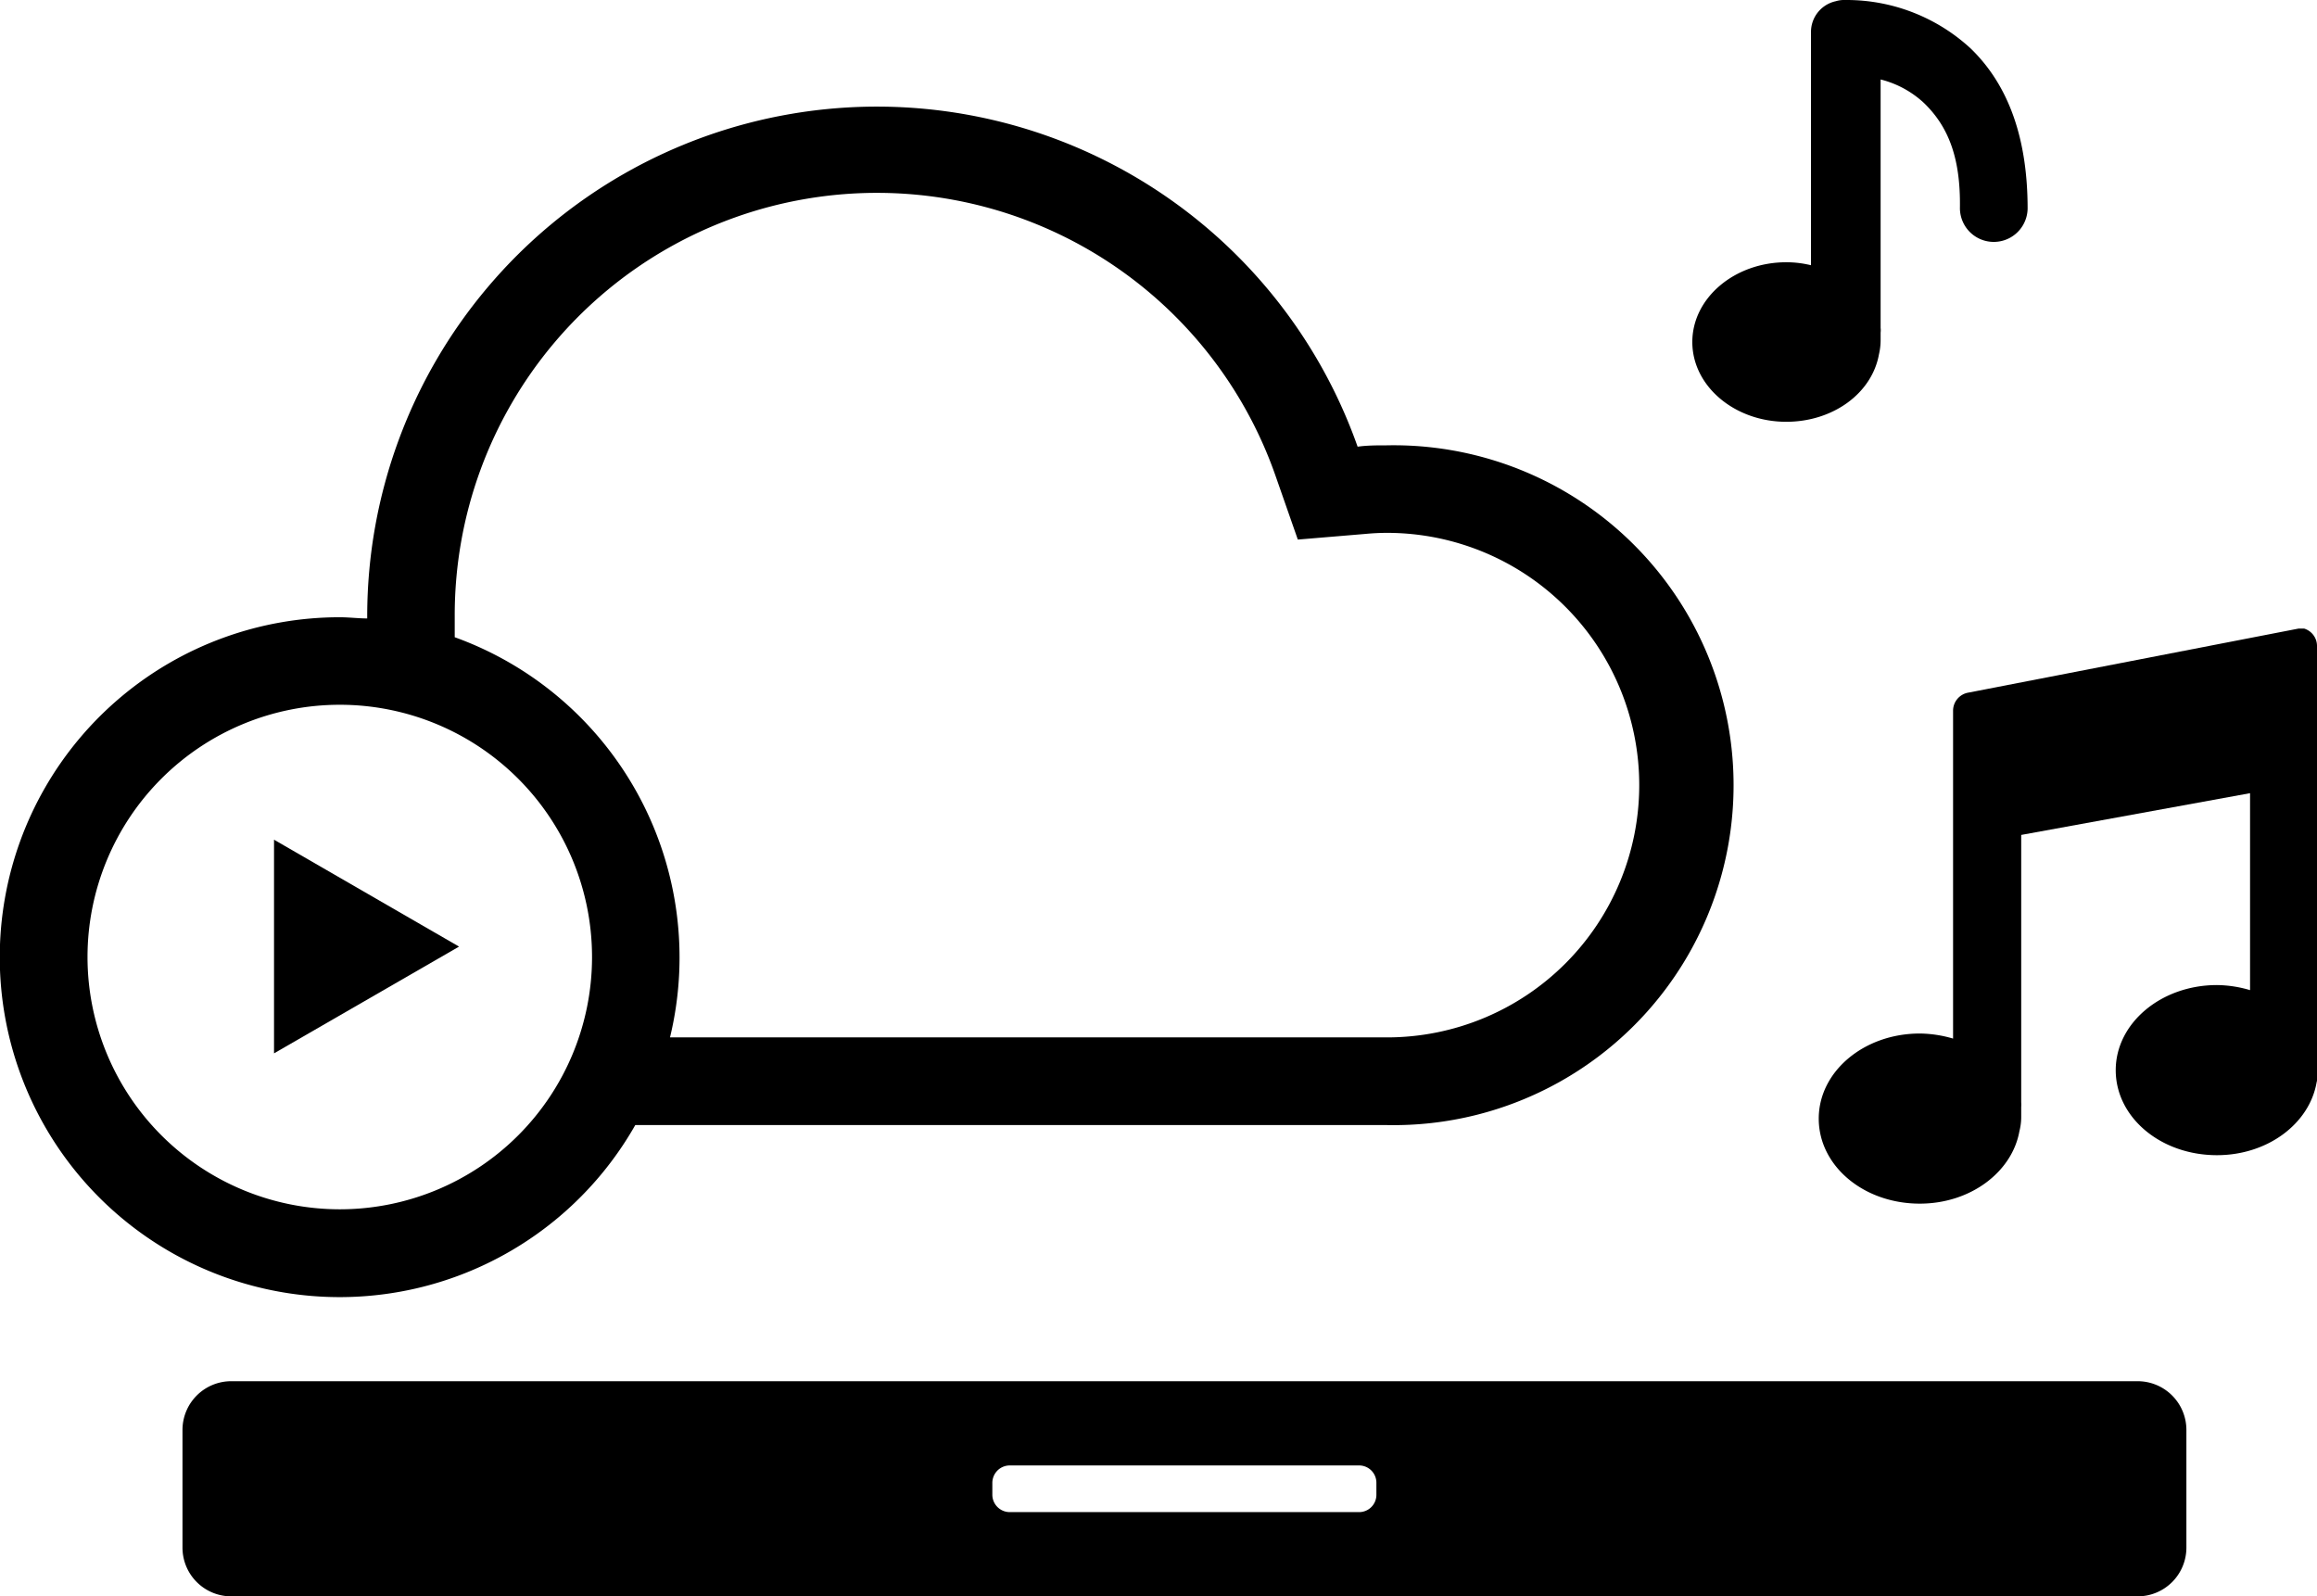
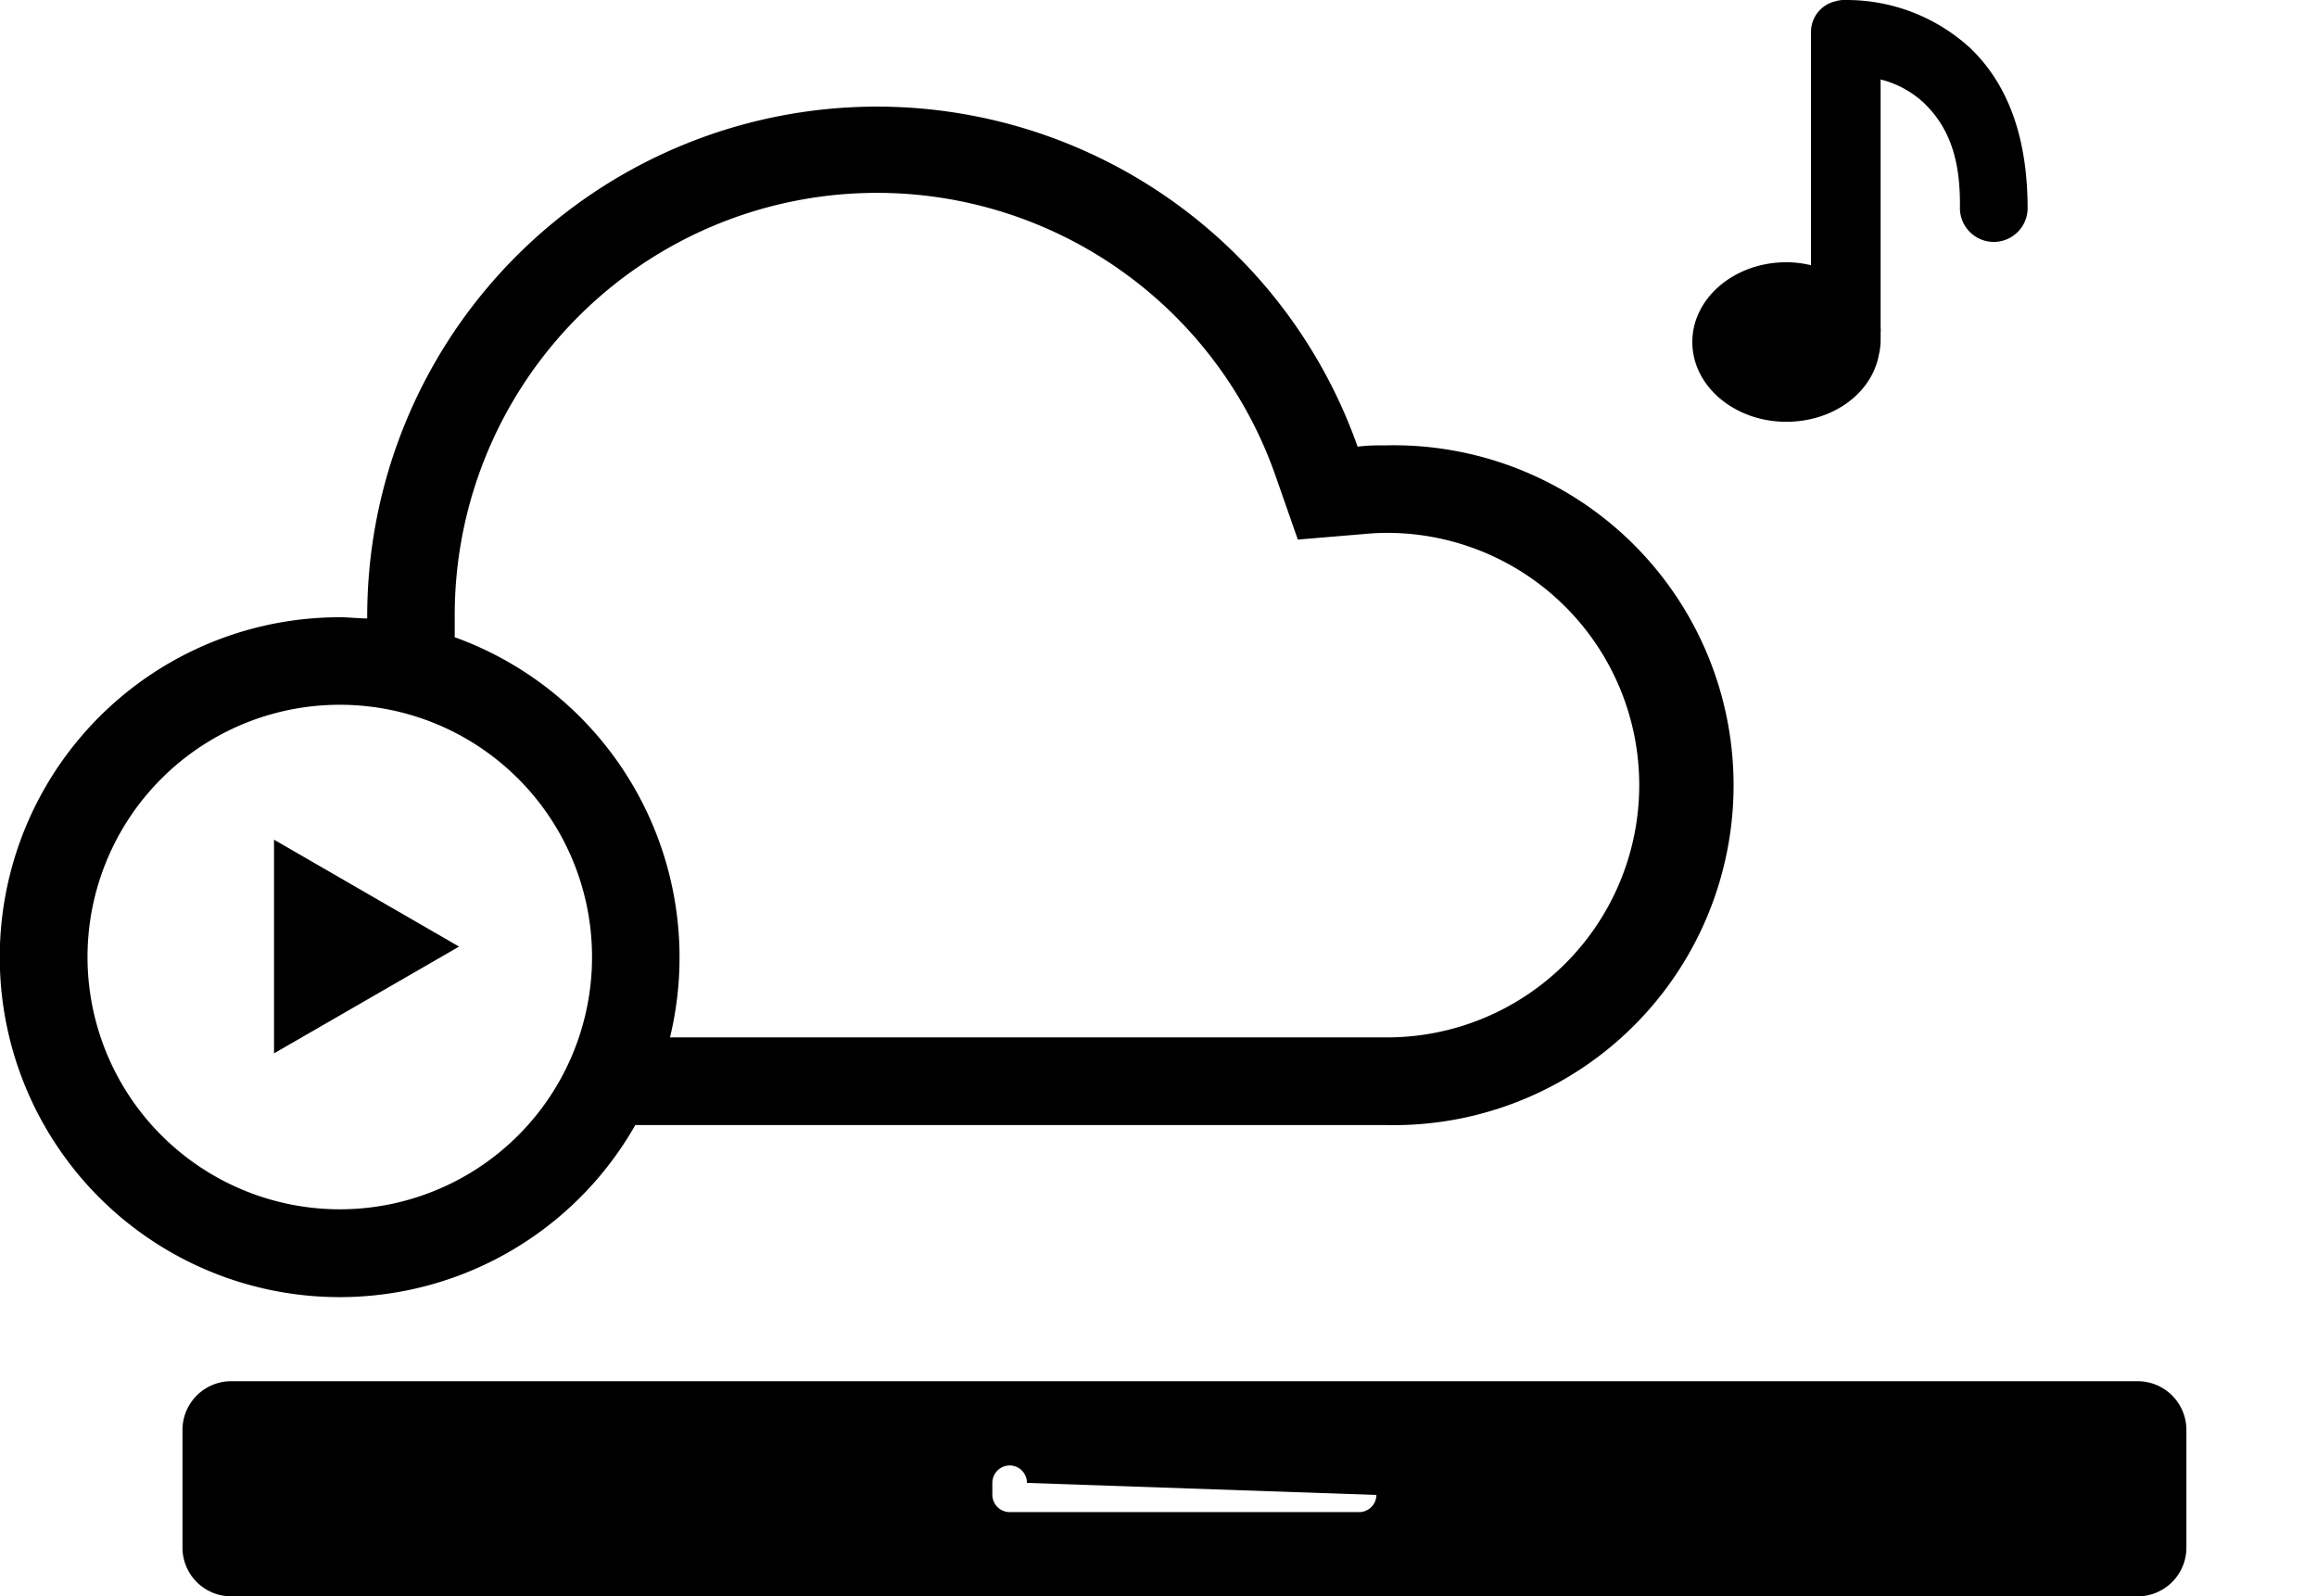
<svg xmlns="http://www.w3.org/2000/svg" viewBox="0 0 155.41 107.07">
  <g id="Layer_2" data-name="Layer 2">
    <g id="design">
-       <path d="M143.38,92.64H15.5a3.27,3.27,0,0,0-3.26,3.27v7.89a3.27,3.27,0,0,0,3.26,3.27H143.38a3.27,3.27,0,0,0,3.27-3.27V95.91A3.27,3.27,0,0,0,143.38,92.64Zm-51.06,7.63a1.16,1.16,0,0,1-1.15,1.15H67.73a1.17,1.17,0,0,1-1.17-1.15v-.81a1.17,1.17,0,0,1,1.17-1.17H91.17a1.16,1.16,0,0,1,1.15,1.17Z" />
+       <path d="M143.38,92.64H15.5a3.27,3.27,0,0,0-3.26,3.27v7.89a3.27,3.27,0,0,0,3.26,3.27H143.38a3.27,3.27,0,0,0,3.27-3.27V95.91A3.27,3.27,0,0,0,143.38,92.64Zm-51.06,7.63a1.16,1.16,0,0,1-1.15,1.15H67.73a1.17,1.17,0,0,1-1.17-1.15v-.81a1.17,1.17,0,0,1,1.17-1.17a1.16,1.16,0,0,1,1.15,1.17Z" />
      <path d="M42.61,75.46H93a22.8,22.8,0,1,0,0-45.59c-.65,0-1.3,0-1.94.09A34.19,34.19,0,0,0,24.63,41.27v.21c-.6,0-1.22-.08-1.83-.08A22.8,22.8,0,1,0,42.61,75.46ZM30.5,41.27A28.32,28.32,0,0,1,85.55,31.9l1.5,4.29,4.54-.38c.54-.05,1-.07,1.44-.07a16.92,16.92,0,1,1,0,33.84H44.94A22.83,22.83,0,0,0,30.5,42.74ZM5.87,64.19A16.92,16.92,0,1,1,22.8,81.11,16.93,16.93,0,0,1,5.87,64.19Z" />
      <polygon points="18.38 56.32 18.38 70.65 30.79 63.49 18.38 56.32" />
-       <path d="M155.41,43.3a1.22,1.22,0,0,0-.86-1.14l-.1,0-.08,0-.08,0h-.12L132,46.46a1.23,1.23,0,0,0-1,1.2v22a8.12,8.12,0,0,0-2.23-.34c-3.75,0-6.78,2.55-6.78,5.71s3,5.7,6.78,5.7c3.4,0,6.19-2.12,6.68-4.86a3.83,3.83,0,0,0,.12-1c0-.23,0-.27,0-.62a1.89,1.89,0,0,0,0-.32V56l15.35-2.8V66.41a8.05,8.05,0,0,0-2.22-.34c-3.75,0-6.79,2.56-6.79,5.71s3,5.7,6.79,5.7c3.4,0,6.19-2.11,6.68-4.86a4.37,4.37,0,0,0,.12-1c0-.22,0-.26,0-.61S155.41,43.3,155.41,43.3Z" />
      <path d="M132.19,3.26A12.27,12.27,0,0,0,123.9,0h-.26a1.86,1.86,0,0,0-.5.08,2.11,2.11,0,0,0-1.67,2.05v.16h0V17.79a6.9,6.9,0,0,0-1.66-.2c-3.47,0-6.3,2.4-6.3,5.35s2.83,5.35,6.3,5.35c3.14,0,5.75-1.91,6.22-4.53a4.15,4.15,0,0,0,.11-.93c0-.2,0-.24,0-.53a1.17,1.17,0,0,0,0-.3V5.33a6.62,6.62,0,0,1,2.91,1.58c1.71,1.65,2.45,3.81,2.41,7A2.25,2.25,0,1,0,136,14C136,9.35,134.76,5.75,132.19,3.26Z" />
    </g>
  </g>
</svg>